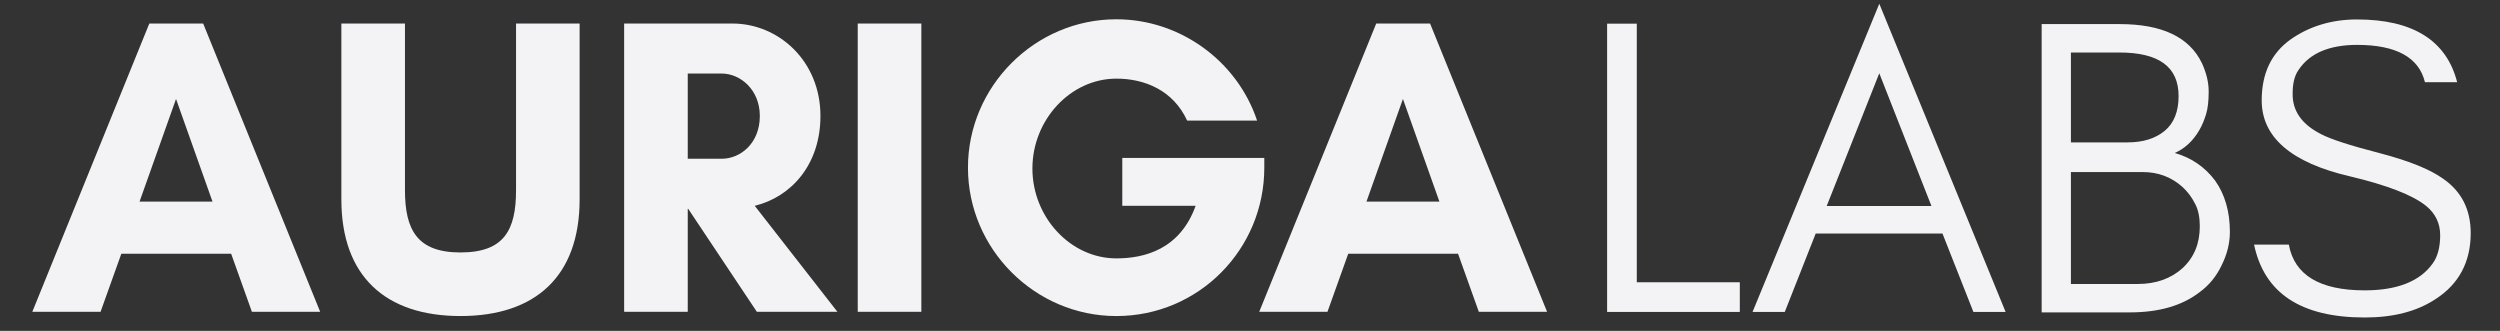
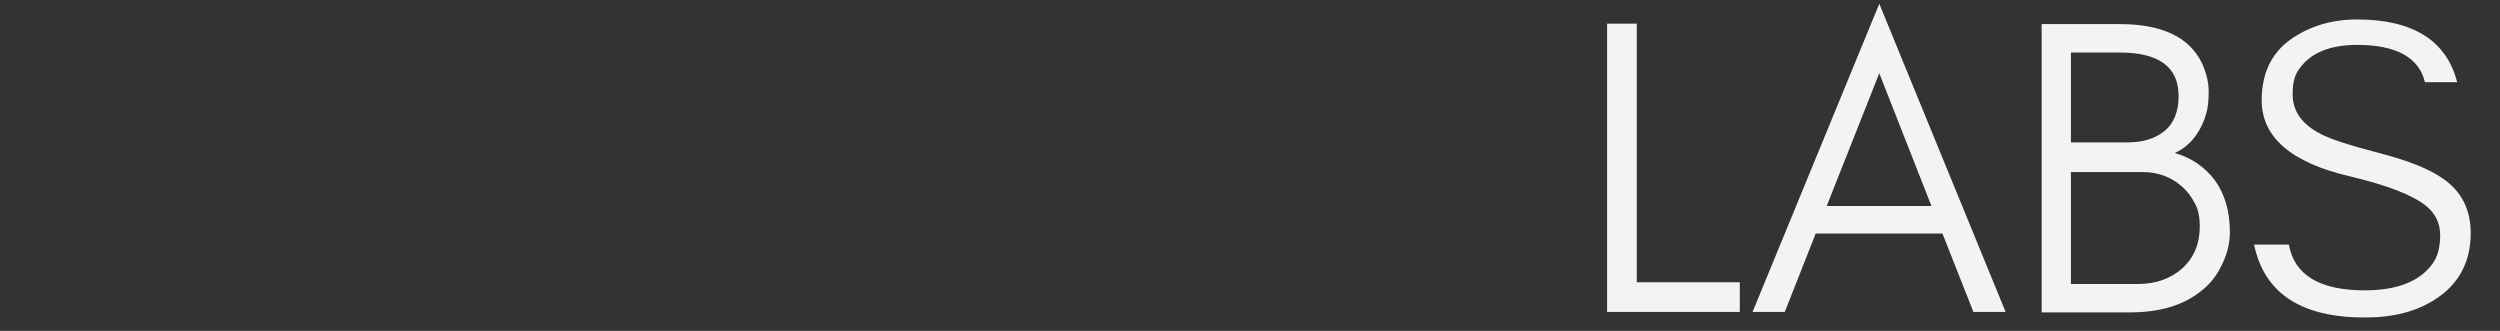
<svg xmlns="http://www.w3.org/2000/svg" xmlns:ns1="http://www.inkscape.org/namespaces/inkscape" xmlns:ns2="http://sodipodi.sourceforge.net/DTD/sodipodi-0.dtd" width="680" height="90" viewBox="0 0 179.917 23.812" version="1.1" id="svg1" ns1:version="1.3.2 (091e20e, 2023-11-25, custom)" ns2:docname="AURIGALabs_logo_white.svg">
  <rect x="0" y="0" width="179.917" height="23.812" fill="#333333" stroke="none" />
  <ns2:namedview id="namedview1" pagecolor="#ffffff" bordercolor="#000000" borderopacity="0.25" ns1:showpageshadow="2" ns1:pageopacity="0.0" ns1:pagecheckerboard="0" ns1:deskcolor="#d1d1d1" ns1:document-units="mm" showguides="true" ns1:zoom="1.0242632" ns1:cx="505.24123" ns1:cy="-55.161603" ns1:window-width="1920" ns1:window-height="1009" ns1:window-x="-8" ns1:window-y="-8" ns1:window-maximized="1" ns1:current-layer="g7">
    <ns2:guide position="-6.897,11.423" orientation="0,-1" id="guide2" ns1:locked="false" />
    <ns2:guide position="-17.359,164.604" orientation="0,793.701" id="guide3" ns1:locked="false" />
    <ns2:guide position="192.641,164.604" orientation="1122.52,0" id="guide4" ns1:locked="false" />
    <ns2:guide position="192.641,-132.396" orientation="0,-793.701" id="guide5" ns1:locked="false" />
    <ns2:guide position="-17.359,-132.396" orientation="-1122.52,0" id="guide6" ns1:locked="false" />
  </ns2:namedview>
  <defs id="defs1" />
  <g ns1:label="LogoWhite" ns1:groupmode="layer" id="g7" style="display:inline" transform="translate(-17.359,-142.027)">
-     <path d="m 32.651,156.533 h -5.248 l 2.624,-7.384 z m 7.75,7.933 -8.421,-20.747 H 28.105 l -8.421,20.747 h 4.912 l 1.495,-4.18 h 7.902 l 1.495,4.18 z m 14.096,-20.747 v 11.991 c 0,2.868 -0.854,4.485 -3.997,4.485 -3.112,0 -3.997,-1.617 -3.997,-4.485 v -11.991 h -4.577 v 12.662 c 0,5.522 3.173,8.39 8.573,8.39 5.4,0 8.573,-2.868 8.573,-8.39 v -12.662 z m 12.357,13.333 h 0.031 l 4.943,7.414 h 5.797 l -5.95,-7.628 c 2.624,-0.641 4.729,-2.96 4.729,-6.468 0,-3.936 -2.99,-6.651 -6.346,-6.651 h -3.204 -1.129 -3.448 v 20.747 h 4.577 z m 2.441,-9.733 c 1.342,0 2.746,1.159 2.746,3.051 0,1.983 -1.403,3.082 -2.746,3.082 h -2.441 v -6.133 z m 14.37,17.147 v -20.747 h -4.577 v 20.747 z M 97.699,147.685 c 2.014,0 4.088,0.824 5.095,3.021 h 5.034 c -1.434,-4.302 -5.553,-7.292 -10.129,-7.292 -5.858,0 -10.679,4.821 -10.679,10.679 0,5.858 4.821,10.679 10.679,10.679 5.919,0 10.648,-4.79 10.648,-10.679 v -0.702 H 98.126 v 3.448 h 5.278 c -1.129,3.143 -3.692,3.783 -5.705,3.783 -3.295,0 -6.041,-2.96 -6.041,-6.468 0,-3.509 2.746,-6.468 6.041,-6.468 z m 23.249,8.848 h -5.248 l 2.624,-7.384 z m 7.75,7.933 -8.421,-20.747 h -3.875 l -8.421,20.747 h 4.912 l 1.495,-4.18 h 7.902 l 1.495,4.18 z" id="text6" style="font-weight:bold;font-size:30.511px;font-family:'Glacial Indifference';-inkscape-font-specification:'Glacial Indifference Bold';fill:#f3f2f4;stroke-width:0.492" ns1:label="AURIGA" aria-label="AURIGA" />
    <path id="text7" style="font-style:normal;font-variant:normal;font-weight:normal;font-stretch:normal;font-size:30.511px;font-family:'Glacial Indifference';-inkscape-font-specification:'Glacial Indifference';fill:#f3f2f4;fill-opacity:1;stroke-width:0.492" ns1:label="LABS" d="m 152.606,142.297 -9.122,22.181 h 2.319 l 2.227,-5.645 h 9.122 l 2.227,5.645 h 2.319 z m 34.385,1.129 c -1.831,0 -3.448,0.488 -4.821,1.465 -1.342,0.976 -2.044,2.41 -2.044,4.363 0,2.654 2.135,4.485 6.346,5.462 2.685,0.641 4.516,1.343 5.492,2.136 0.671,0.549 1.007,1.251 1.007,2.105 0,0.854 -0.183,1.556 -0.549,2.044 -0.915,1.281 -2.563,1.922 -4.881,1.922 -3.234,0 -5.065,-1.098 -5.462,-3.295 h -2.502 c 0.732,3.509 3.387,5.248 7.963,5.248 2.044,0 3.753,-0.427 5.126,-1.343 1.648,-1.068 2.502,-2.655 2.502,-4.729 0,-1.709 -0.671,-3.02 -2.014,-3.936 -0.946,-0.671 -2.471,-1.281 -4.576,-1.83 -2.136,-0.549 -3.508,-1.007 -4.149,-1.343 -1.403,-0.702 -2.105,-1.678 -2.075,-2.96 0,-0.671 0.122,-1.251 0.427,-1.678 0.793,-1.19 2.197,-1.8 4.211,-1.8 2.837,0 4.455,0.915 4.882,2.685 h 2.319 c -0.763,-2.99 -3.173,-4.515 -7.201,-4.515 z m -53.973,0.305 v 20.747 h 1.068 1.068 7.414 v -2.136 h -7.414 V 143.732 Z m 31.273,0.03 v 20.747 h 6.346 c 2.105,0 3.783,-0.488 5.034,-1.465 0.671,-0.488 1.19,-1.129 1.556,-1.891 0.397,-0.793 0.61,-1.587 0.61,-2.441 0,-1.464 -0.366,-2.715 -1.068,-3.692 -0.732,-0.976 -1.709,-1.647 -2.899,-1.983 0.702,-0.305 1.312,-0.855 1.77,-1.648 0.214,-0.366 0.366,-0.762 0.488,-1.159 0.122,-0.397 0.183,-0.946 0.183,-1.617 0,-0.702 -0.183,-1.373 -0.488,-2.044 -0.915,-1.892 -2.898,-2.807 -5.919,-2.807 z m 2.105,2.044 h 3.478 c 2.868,0 4.272,1.037 4.272,3.142 0,1.098 -0.336,1.952 -1.007,2.502 -0.671,0.549 -1.556,0.824 -2.654,0.824 h -4.089 z m -13.791,1.495 3.753,9.55 h -7.536 z m 13.791,7.109 h 5.156 c 1.098,0 2.044,0.336 2.868,1.068 0.366,0.336 0.671,0.732 0.915,1.221 0.244,0.458 0.336,1.007 0.336,1.617 0,1.22 -0.397,2.227 -1.251,3.02 -0.824,0.732 -1.891,1.129 -3.203,1.129 h -4.821 z" />
  </g>
</svg>